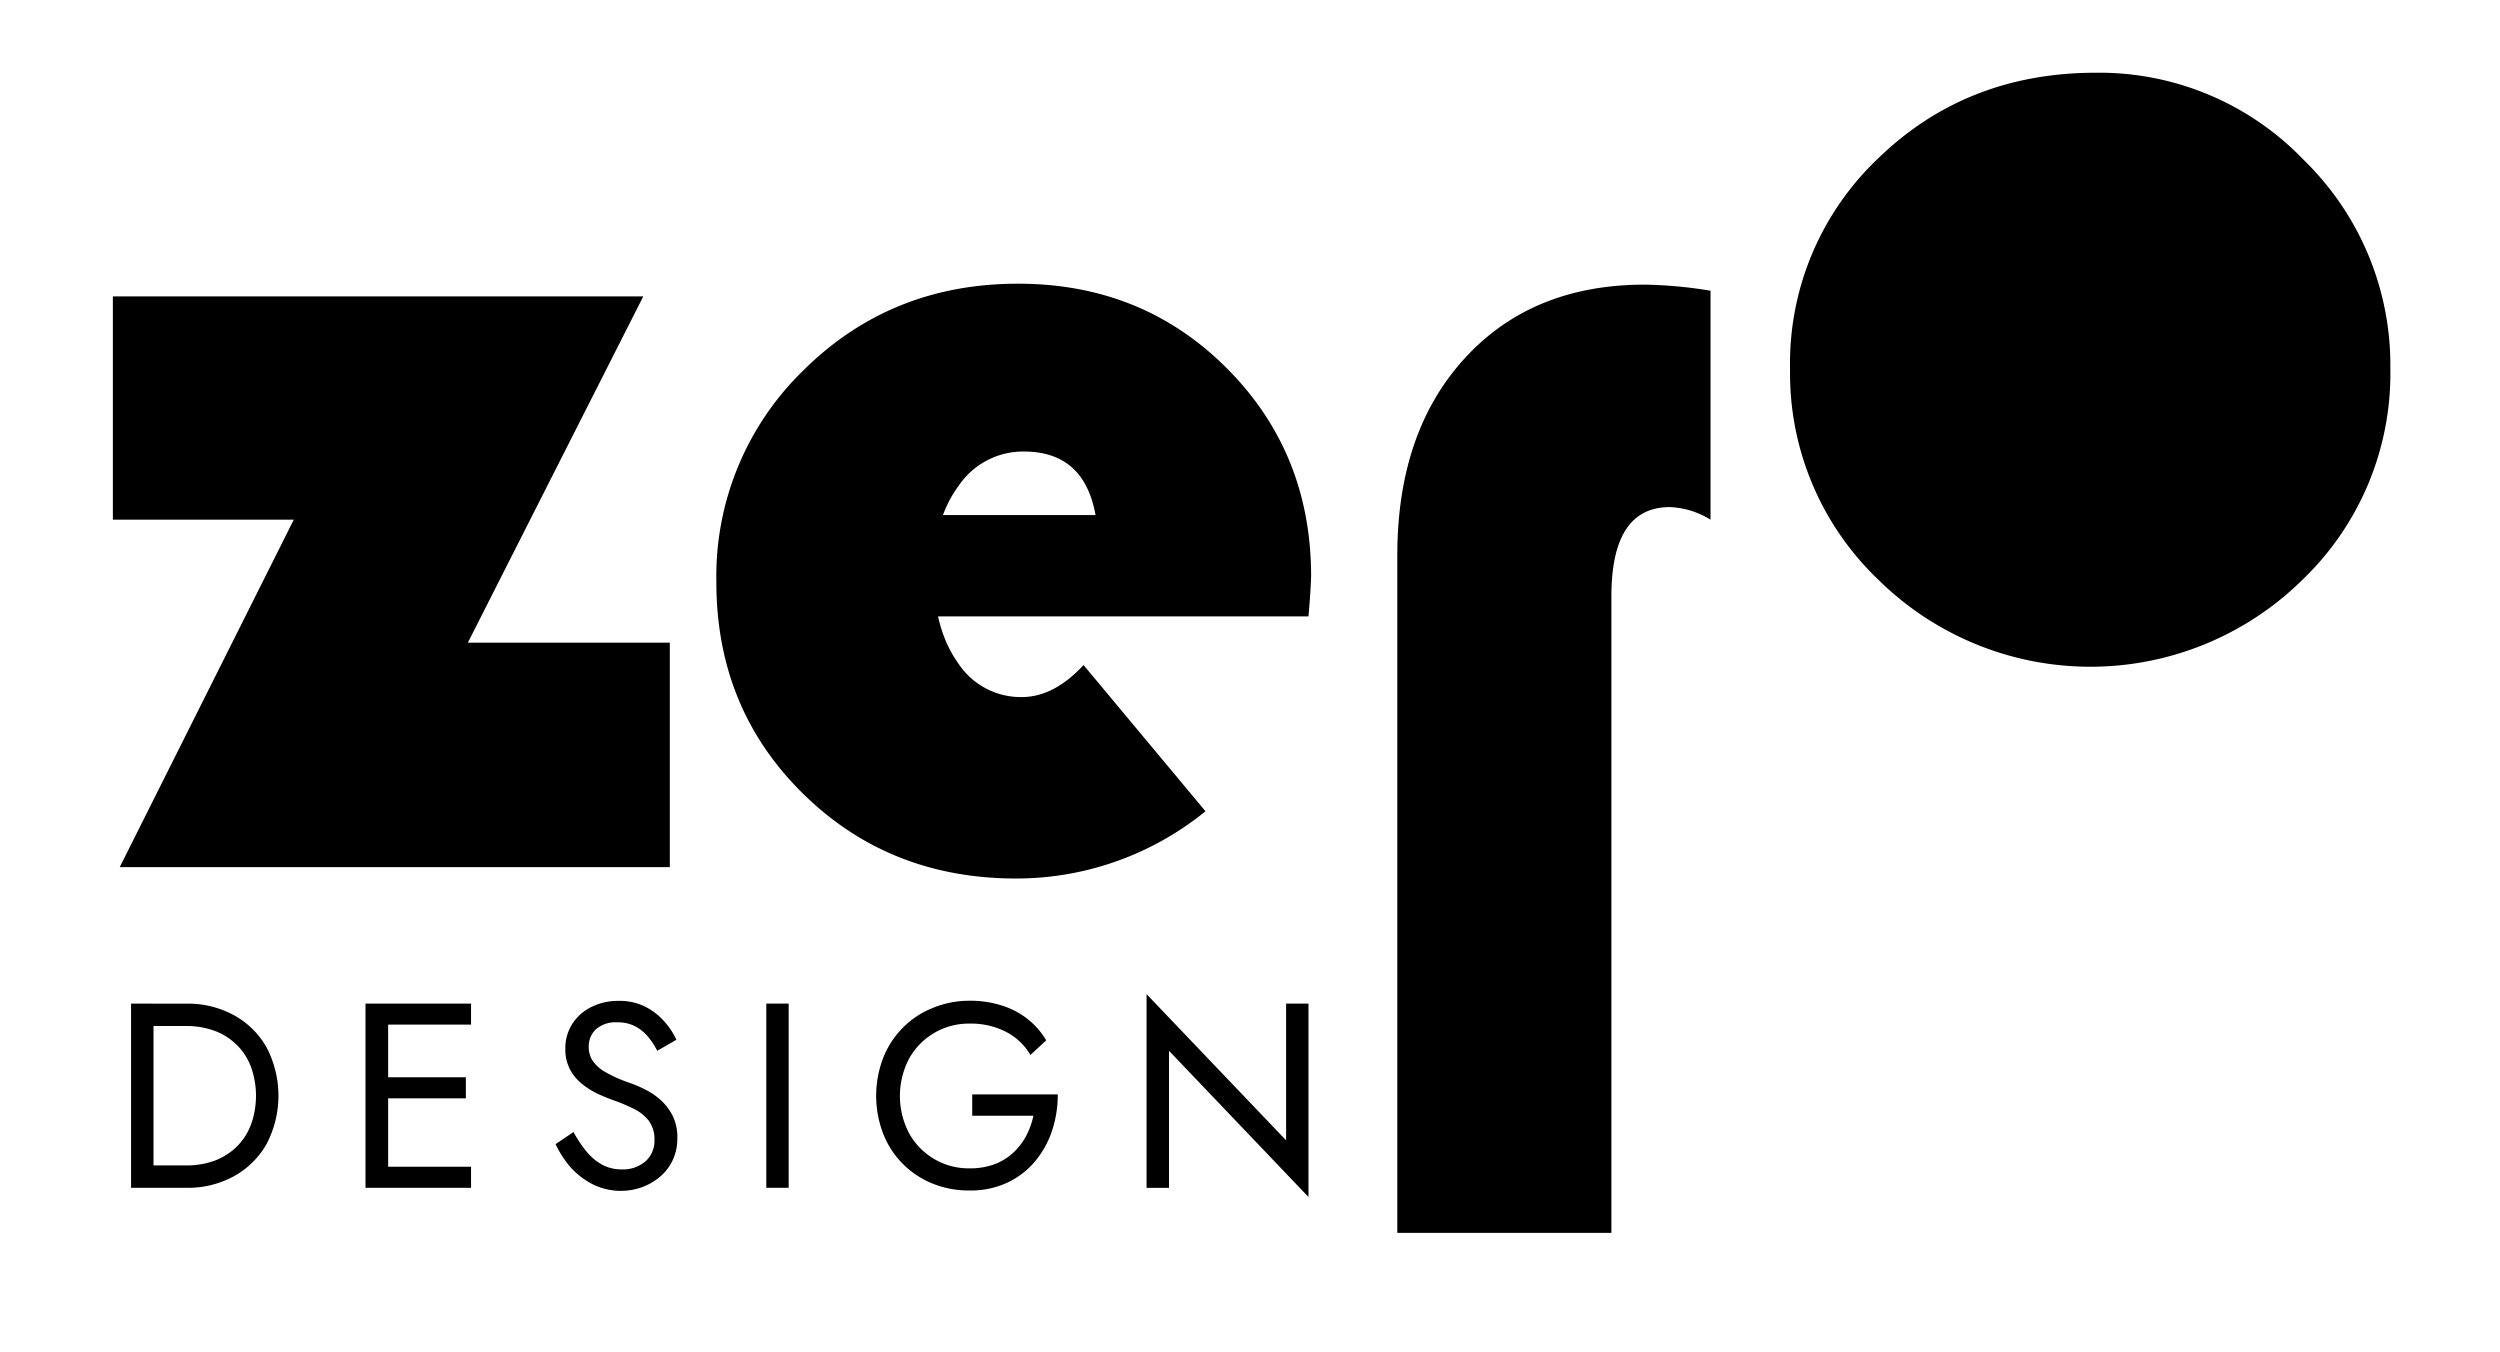
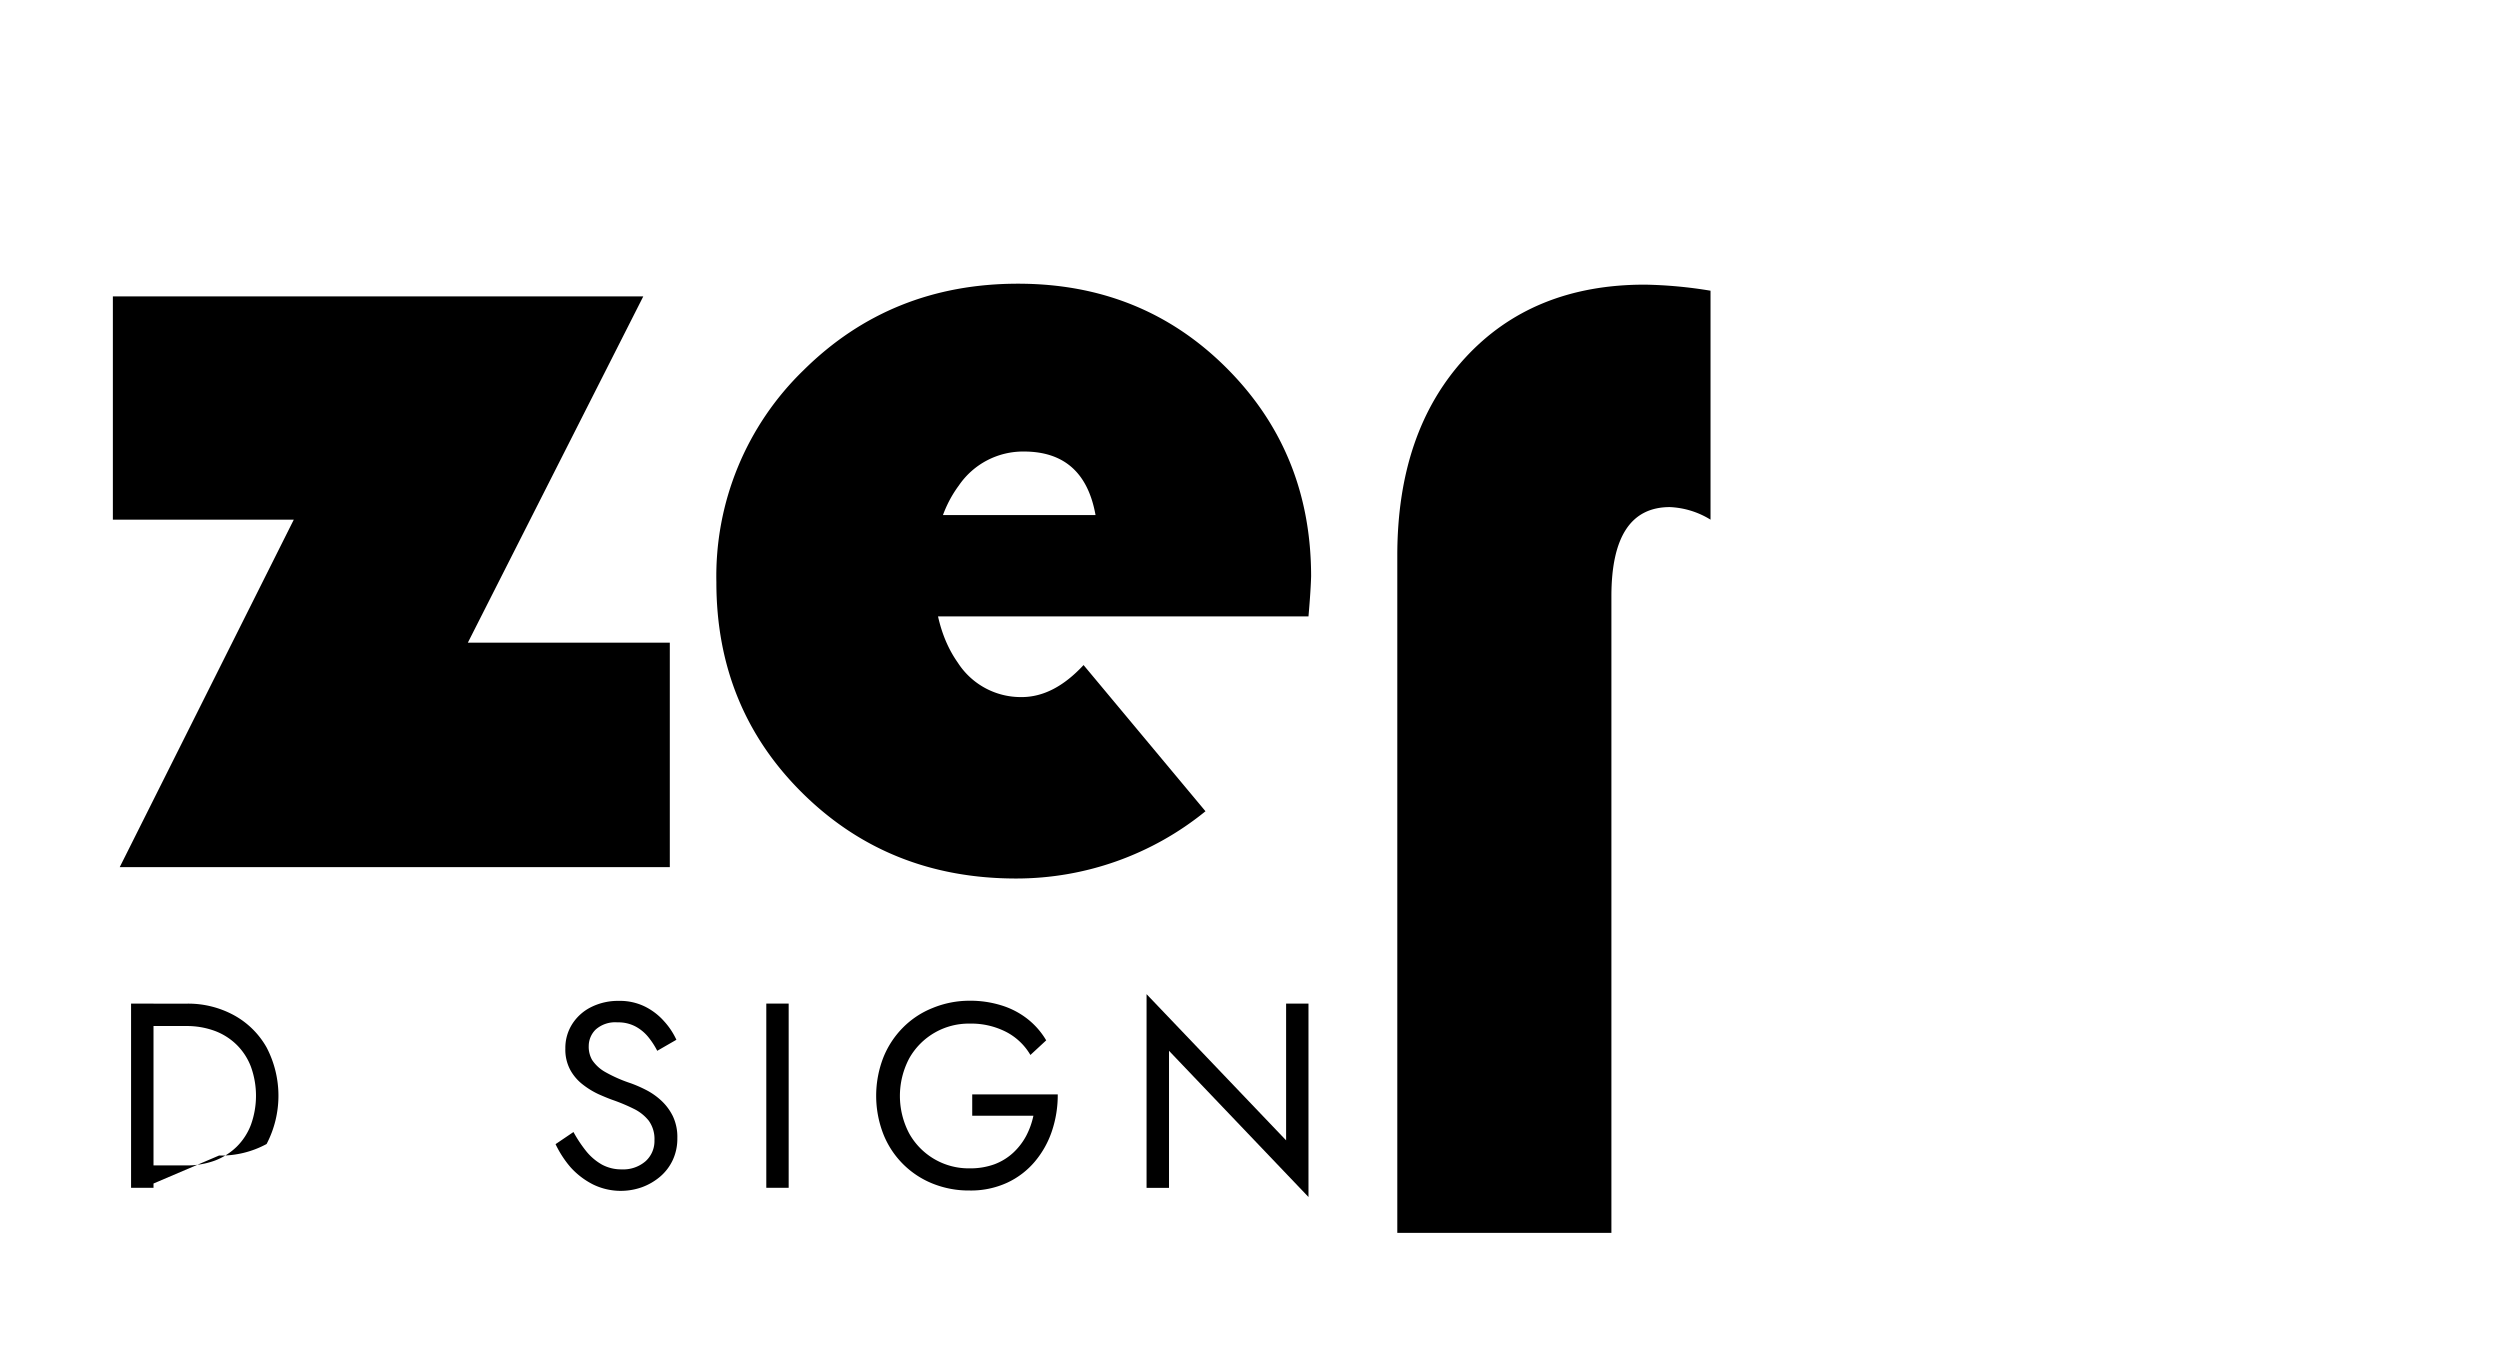
<svg xmlns="http://www.w3.org/2000/svg" viewBox="0 0 342 185">
  <path d="M88,40.55l-24,47.37H91.63v30.7H16.38L40.19,71.09H15.44V40.55Z" />
  <path d="M179,84.32H115.62a21.41,21.41,0,0,1-1-6.18A21.74,21.74,0,0,1,116,70.46h33.87q-1.56-8.68-9.78-8.69a10.64,10.64,0,0,0-8.93,4.66q-3.45,4.66-3.44,11.94c0,5.07,1.1,9.16,3.32,12.3a10.24,10.24,0,0,0,8.73,4.69q4.4,0,8.46-4.38l16.68,20A41,41,0,0,1,139,120.18q-17.39,0-29.2-11.66T98,79.63a39.22,39.22,0,0,1,11.94-29q11.94-11.82,29.33-11.82,17,0,28.54,11.55t11.55,28.46C179.33,80,179.22,81.82,179,84.32Z" />
  <path d="M234,39.77V71.09a11.51,11.51,0,0,0-5.56-1.72q-8,0-8,12.21v87.08H191.15V76q0-16.92,9.24-27t24.66-10.06A60.62,60.62,0,0,1,234,39.77Z" />
-   <path d="M327,50.47a39.08,39.08,0,0,1-12,28.82,41.31,41.31,0,0,1-58.06,0,39,39,0,0,1-12.06-28.78,38.61,38.61,0,0,1,12.06-28.85q12.06-11.7,29.76-11.71a38.74,38.74,0,0,1,28.46,11.94A39.17,39.17,0,0,1,327,50.47Z" />
-   <path d="M21,137.29v25.2H17.93v-25.2Zm-1.37,25.2v-3.06h5.87a11.07,11.07,0,0,0,3.89-.66,8.65,8.65,0,0,0,3-1.91,8.36,8.36,0,0,0,1.94-3,11.71,11.71,0,0,0,0-7.92,8.4,8.4,0,0,0-1.94-3,8.5,8.5,0,0,0-3-1.91,11.07,11.07,0,0,0-3.89-.67H19.62v-3.06h5.87A13.08,13.08,0,0,1,32,138.88a11.42,11.42,0,0,1,4.47,4.41,14.27,14.27,0,0,1,0,13.21A11.55,11.55,0,0,1,32,160.91a13.08,13.08,0,0,1-6.51,1.58Z" />
-   <path d="M53.1,137.29v25.2H50v-25.2Zm-1.37,0H64.44v2.88H51.73Zm0,10.08h12v2.88h-12Zm0,12.24H64.44v2.88H51.73Z" />
+   <path d="M21,137.29v25.2H17.93v-25.2Zm-1.37,25.2v-3.06h5.87a11.07,11.07,0,0,0,3.89-.66,8.65,8.65,0,0,0,3-1.91,8.36,8.36,0,0,0,1.94-3,11.71,11.71,0,0,0,0-7.92,8.4,8.4,0,0,0-1.94-3,8.5,8.5,0,0,0-3-1.91,11.07,11.07,0,0,0-3.89-.67H19.62v-3.06h5.87A13.08,13.08,0,0,1,32,138.88a11.42,11.42,0,0,1,4.47,4.41,14.27,14.27,0,0,1,0,13.21a13.08,13.08,0,0,1-6.51,1.58Z" />
  <path d="M80.23,157.53a7.55,7.55,0,0,0,2.14,1.8,5.55,5.55,0,0,0,2.7.64,4.65,4.65,0,0,0,3.24-1.11A3.71,3.71,0,0,0,89.53,156a4.27,4.27,0,0,0-.79-2.7,5.94,5.94,0,0,0-2.07-1.63A24.94,24.94,0,0,0,84,150.54c-.62-.21-1.32-.5-2.09-.84a11.1,11.1,0,0,1-2.19-1.34,6.44,6.44,0,0,1-1.71-2,5.86,5.86,0,0,1-.67-2.92,6.09,6.09,0,0,1,.94-3.35,6.48,6.48,0,0,1,2.59-2.32,8.22,8.22,0,0,1,3.78-.85,7.77,7.77,0,0,1,3.58.78,8.59,8.59,0,0,1,2.61,2,9.86,9.86,0,0,1,1.69,2.54l-2.62,1.51a10.65,10.65,0,0,0-1.19-1.84,5.79,5.79,0,0,0-1.75-1.47,5,5,0,0,0-2.5-.58,4,4,0,0,0-3,1,3.16,3.16,0,0,0-.93,2.21A3.63,3.63,0,0,0,81,145a5.28,5.28,0,0,0,1.81,1.66,19.43,19.43,0,0,0,3.48,1.53,17.84,17.84,0,0,1,2.12.93,9.24,9.24,0,0,1,2.07,1.46,7.27,7.27,0,0,1,1.57,2.12,6.64,6.64,0,0,1,.61,3,6.9,6.9,0,0,1-.63,3,6.7,6.7,0,0,1-1.73,2.27,8.18,8.18,0,0,1-2.48,1.44,8.65,8.65,0,0,1-6.7-.38,10.57,10.57,0,0,1-3.06-2.34A14.14,14.14,0,0,1,76,156.52l2.45-1.66A18,18,0,0,0,80.23,157.53Z" />
  <path d="M107.89,137.29v25.2h-3.06v-25.2Z" />
  <path d="M133,149.71h11.7a15.48,15.48,0,0,1-.79,5,12.76,12.76,0,0,1-2.34,4.19,11,11,0,0,1-3.8,2.9,11.85,11.85,0,0,1-5.13,1.06,13.22,13.22,0,0,1-5.07-.95,12.08,12.08,0,0,1-6.75-6.82,14.48,14.48,0,0,1,0-10.37,12.23,12.23,0,0,1,2.68-4.12,11.88,11.88,0,0,1,4.07-2.7,13.23,13.23,0,0,1,5.07-1,14.27,14.27,0,0,1,4.3.62,11,11,0,0,1,3.53,1.8,10.45,10.45,0,0,1,2.65,3l-2.16,2a8.23,8.23,0,0,0-3.31-3.15,10.47,10.47,0,0,0-5-1.14,9.33,9.33,0,0,0-8.26,4.74,11,11,0,0,0,0,10.31,9.31,9.31,0,0,0,8.26,4.75,9.65,9.65,0,0,0,3.37-.55,7.86,7.86,0,0,0,2.57-1.57,8.82,8.82,0,0,0,1.78-2.3,10.66,10.66,0,0,0,1-2.78H133Z" />
  <path d="M179,137.29v26.46l-19.08-20v18.75h-3.07V136l19.09,20V137.29Z" />
</svg>